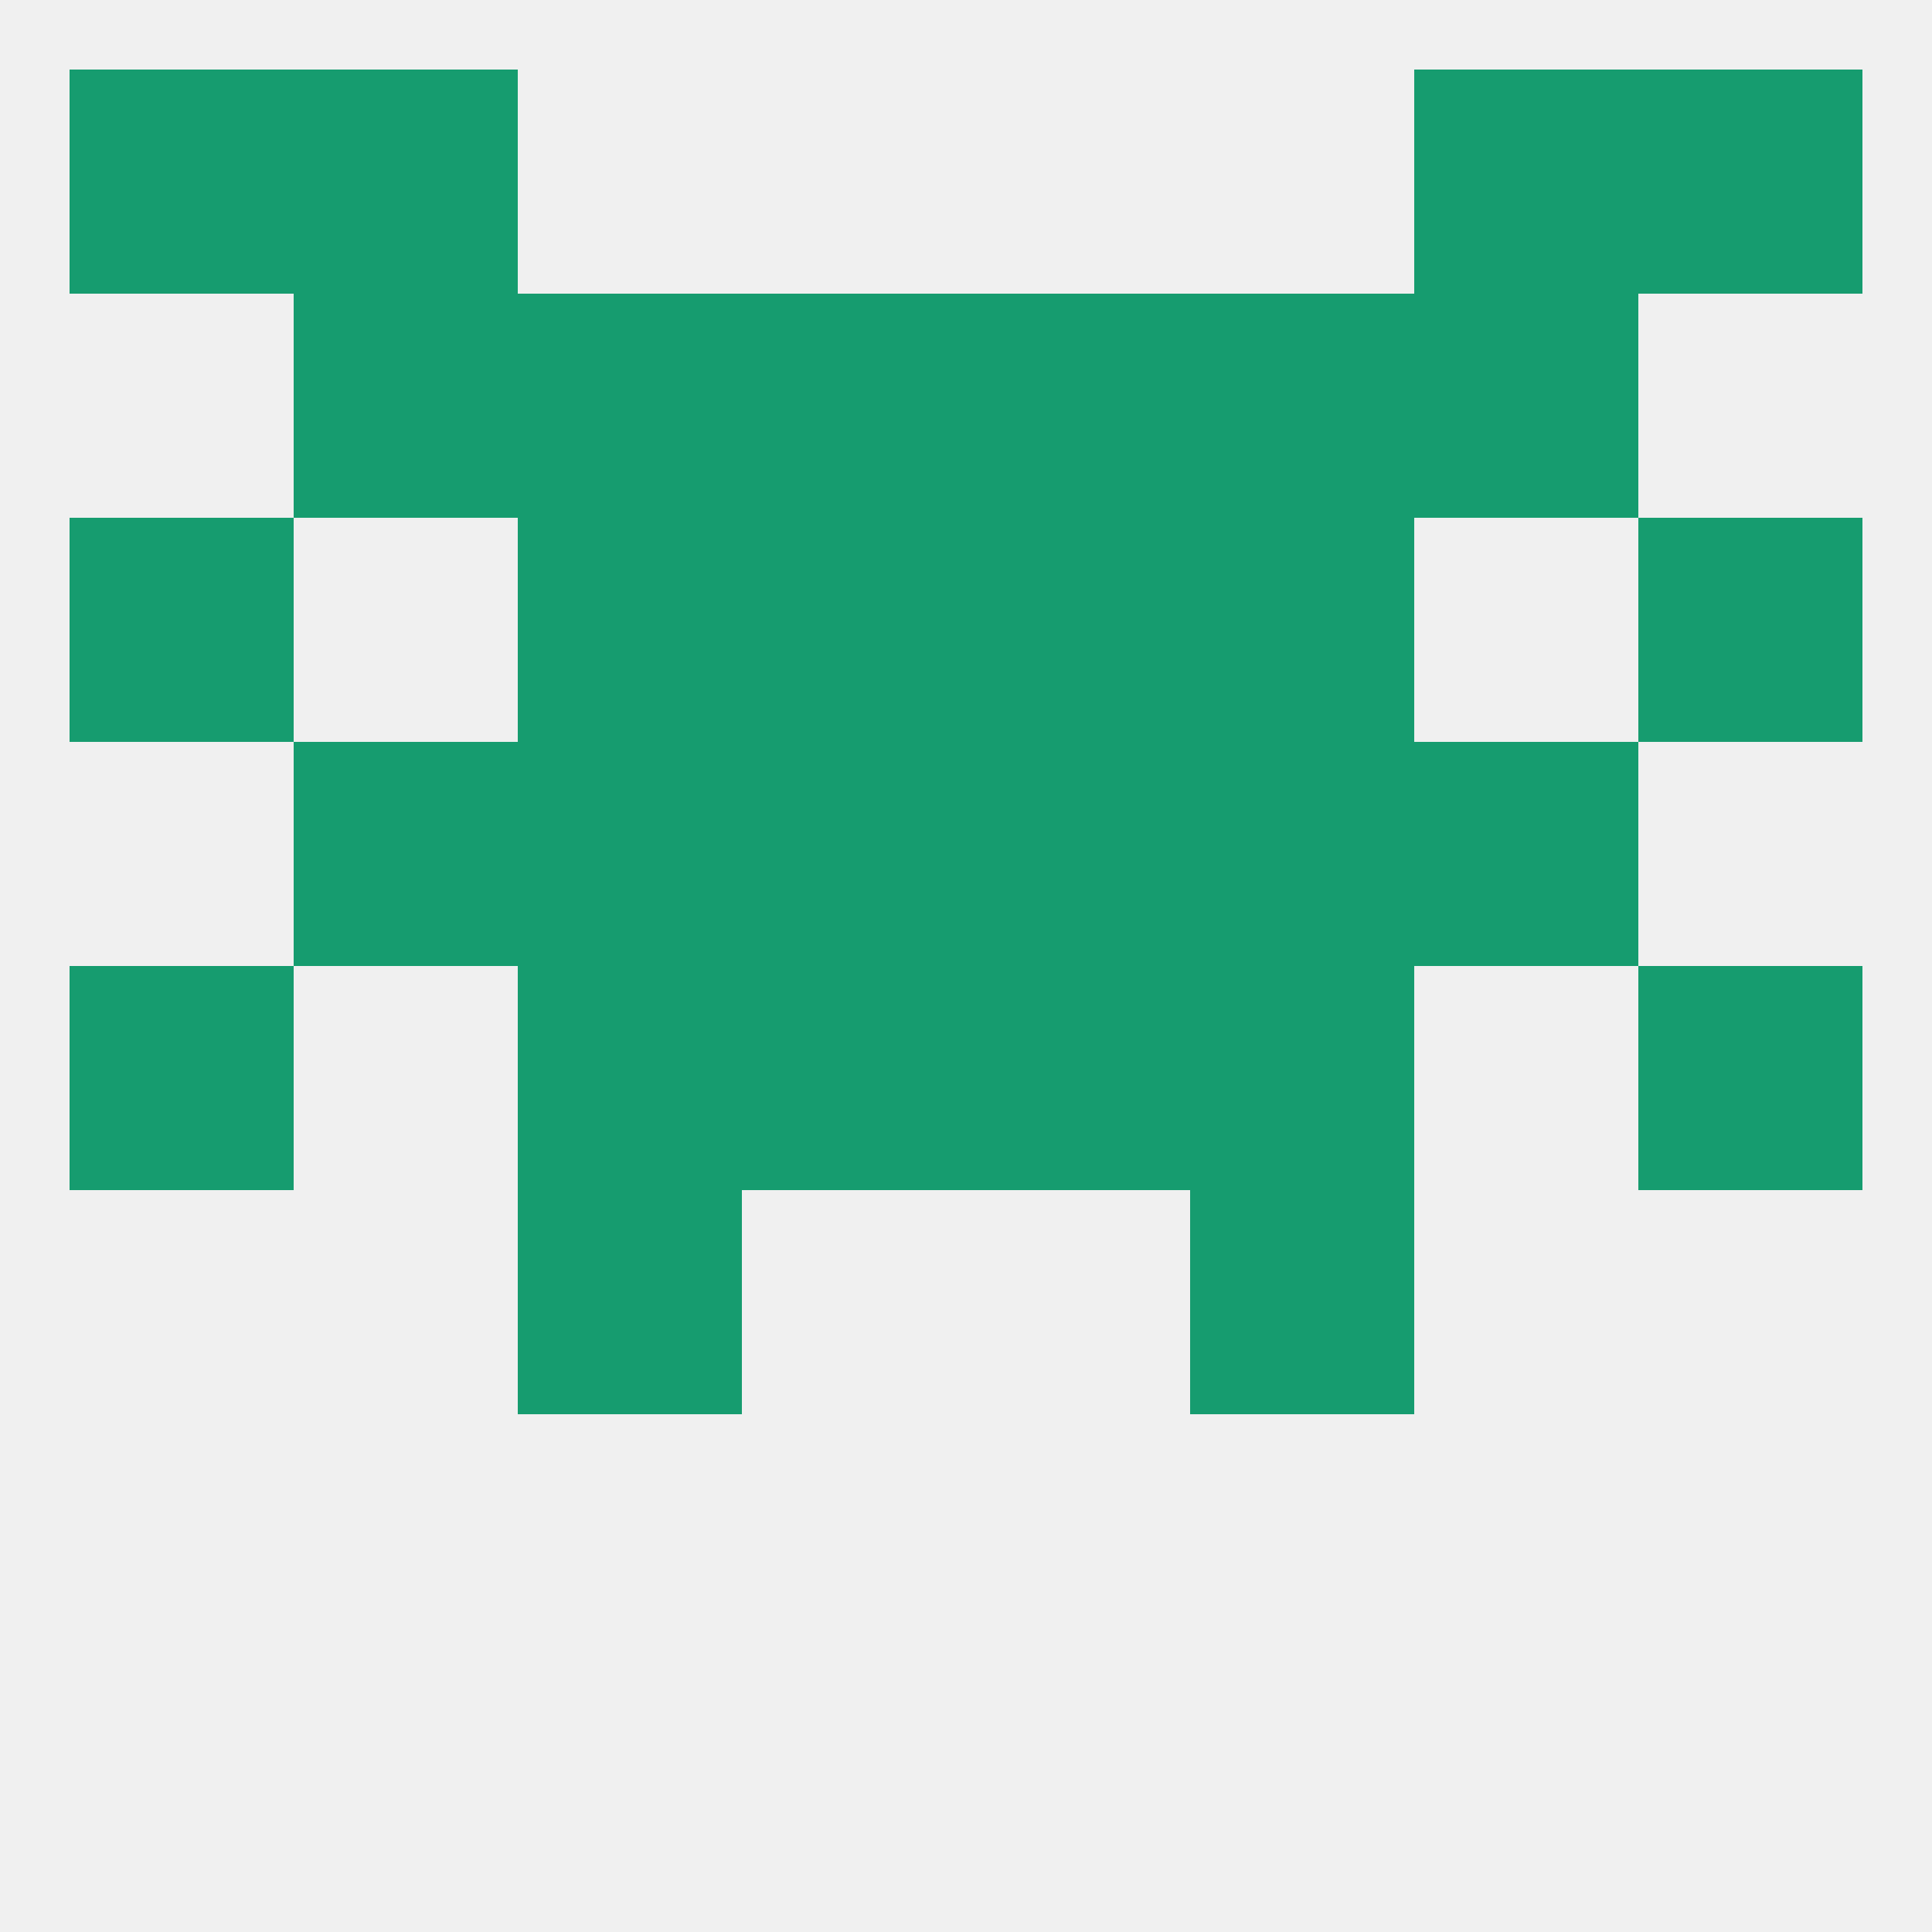
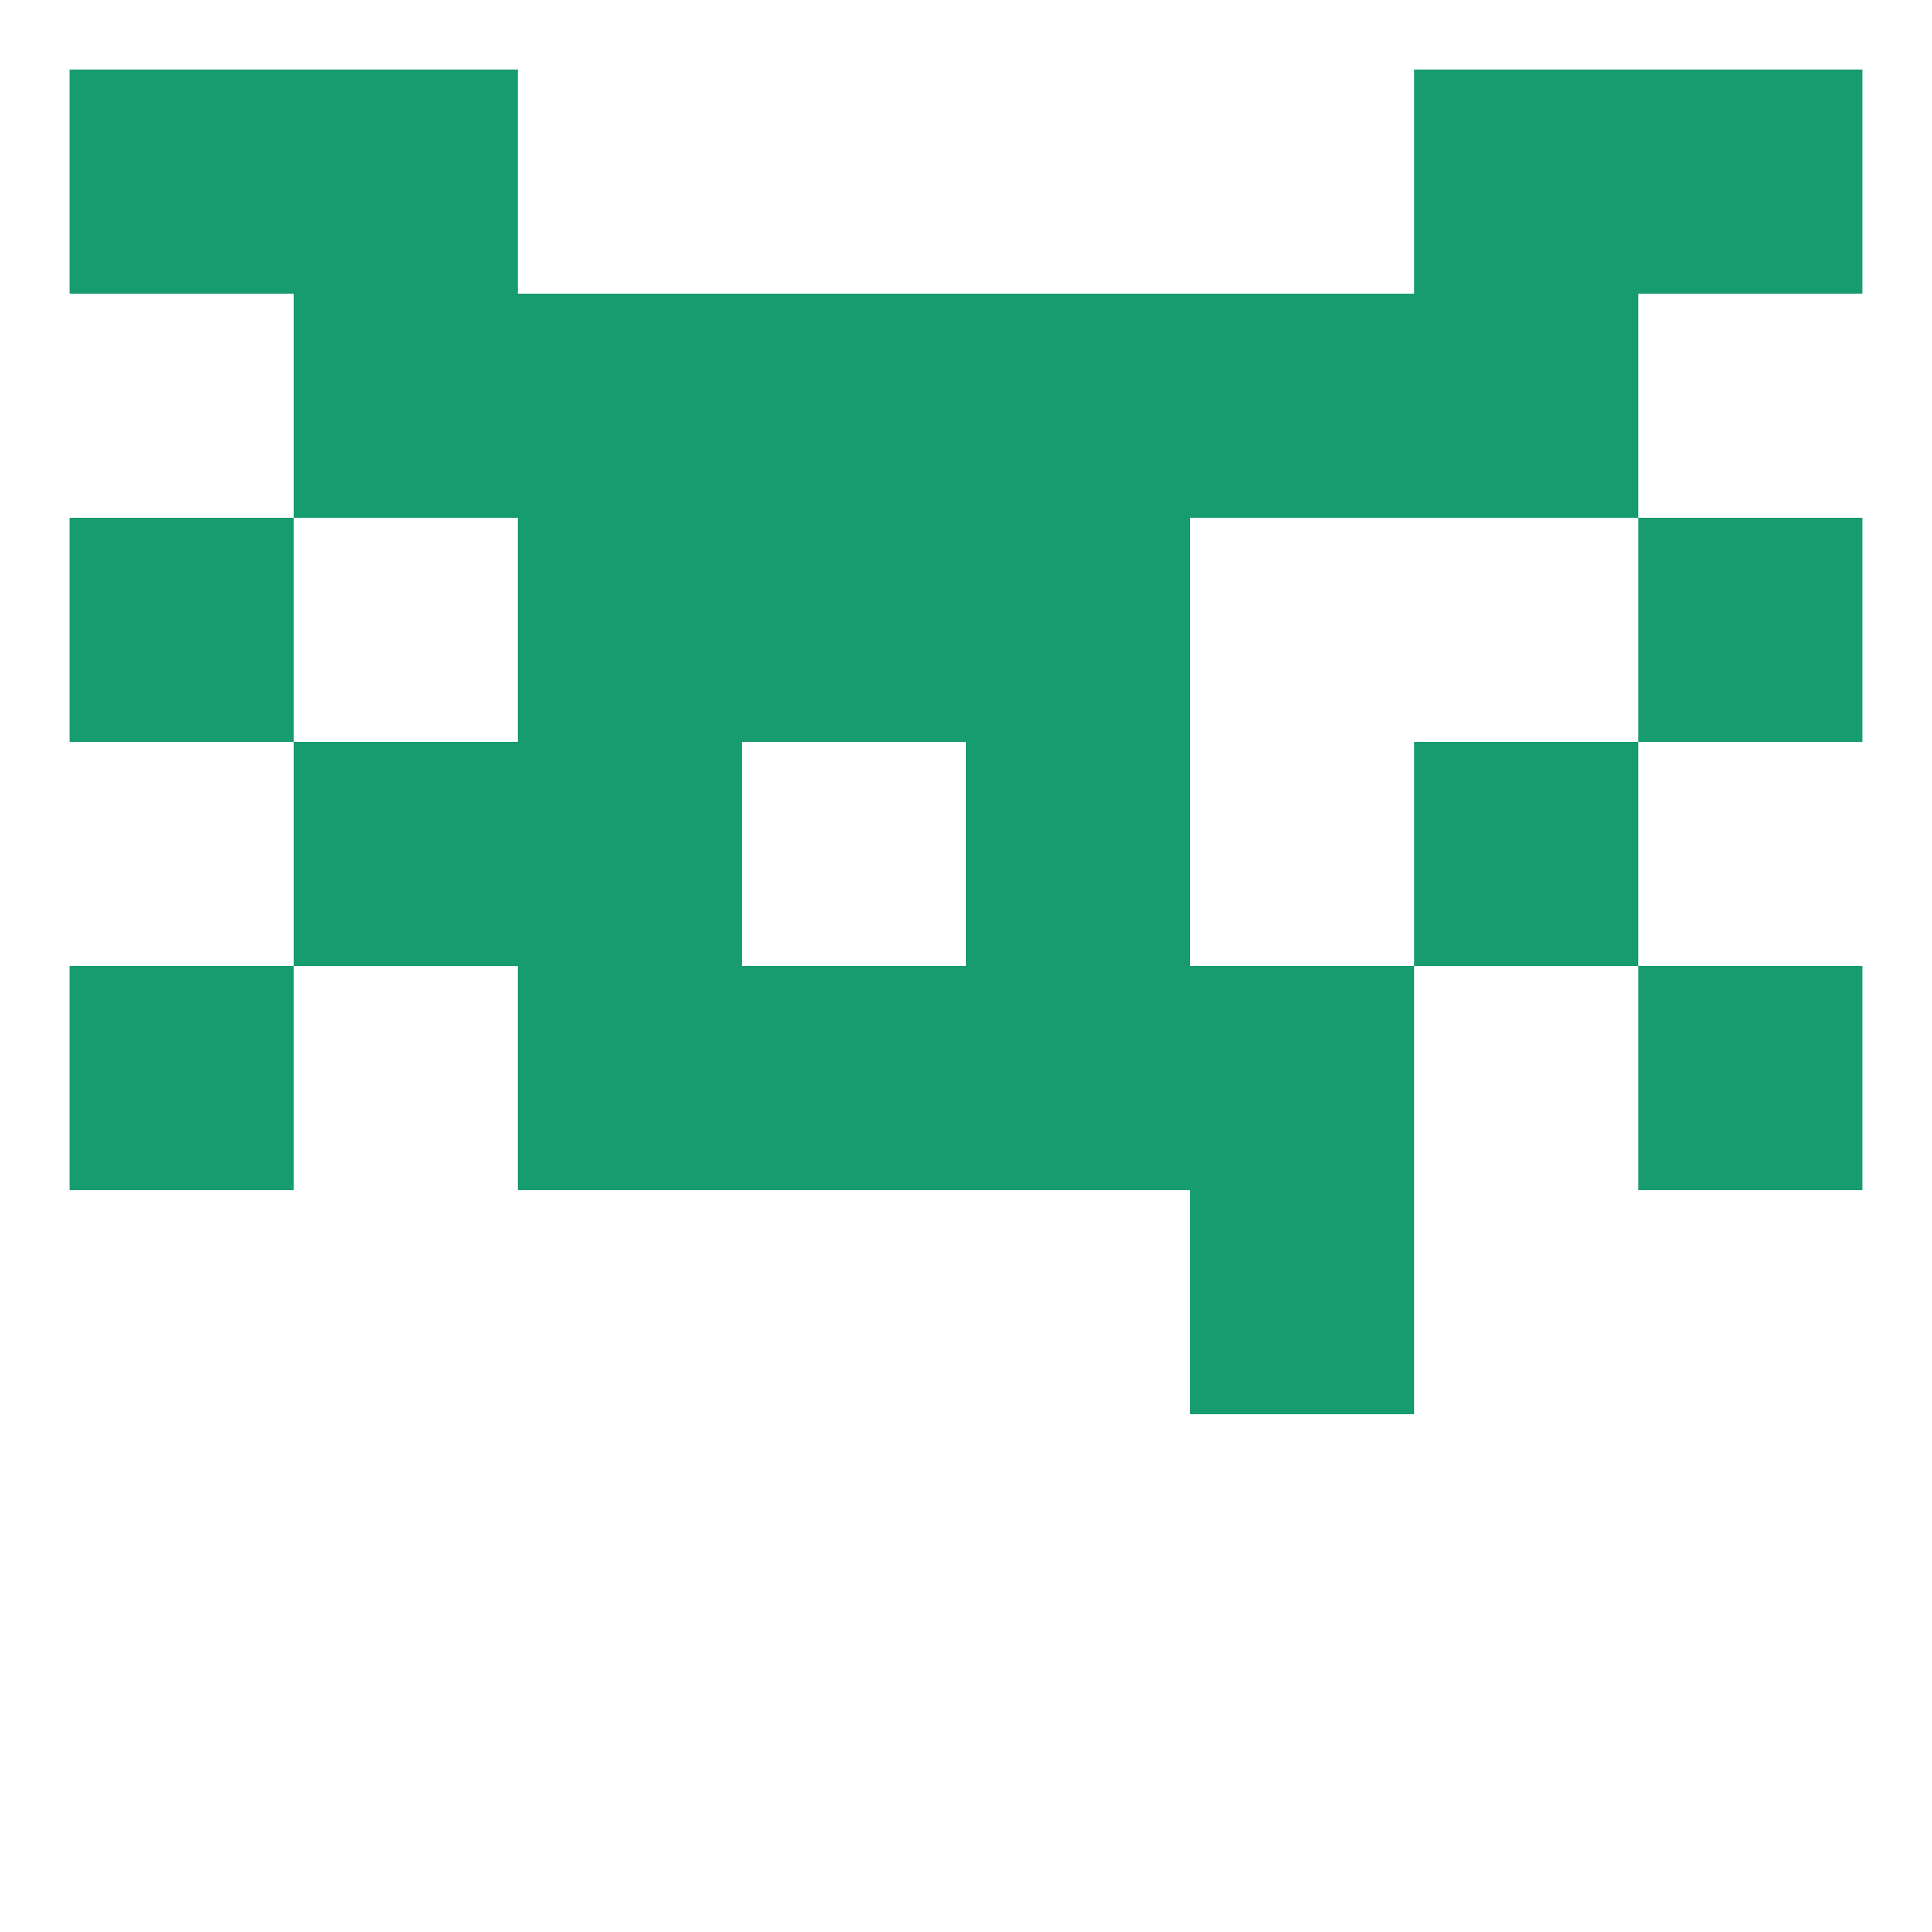
<svg xmlns="http://www.w3.org/2000/svg" version="1.1" baseprofile="full" width="250" height="250" viewBox="0 0 250 250">
-   <rect width="100%" height="100%" fill="rgba(240,240,240,255)" />
  <rect x="96" y="67" width="29" height="29" fill="rgba(22,156,111,255)" />
  <rect x="125" y="67" width="29" height="29" fill="rgba(22,156,111,255)" />
  <rect x="67" y="67" width="29" height="29" fill="rgba(22,156,111,255)" />
-   <rect x="154" y="67" width="29" height="29" fill="rgba(22,156,111,255)" />
  <rect x="9" y="67" width="29" height="29" fill="rgba(22,156,111,255)" />
  <rect x="212" y="67" width="29" height="29" fill="rgba(22,156,111,255)" />
  <rect x="96" y="38" width="29" height="29" fill="rgba(22,156,111,255)" />
  <rect x="125" y="38" width="29" height="29" fill="rgba(22,156,111,255)" />
  <rect x="67" y="38" width="29" height="29" fill="rgba(22,156,111,255)" />
  <rect x="154" y="38" width="29" height="29" fill="rgba(22,156,111,255)" />
  <rect x="38" y="38" width="29" height="29" fill="rgba(22,156,111,255)" />
  <rect x="183" y="38" width="29" height="29" fill="rgba(22,156,111,255)" />
  <rect x="38" y="9" width="29" height="29" fill="rgba(22,156,111,255)" />
  <rect x="183" y="9" width="29" height="29" fill="rgba(22,156,111,255)" />
  <rect x="9" y="9" width="29" height="29" fill="rgba(22,156,111,255)" />
  <rect x="212" y="9" width="29" height="29" fill="rgba(22,156,111,255)" />
  <rect x="67" y="125" width="29" height="29" fill="rgba(22,156,111,255)" />
  <rect x="154" y="125" width="29" height="29" fill="rgba(22,156,111,255)" />
  <rect x="9" y="125" width="29" height="29" fill="rgba(22,156,111,255)" />
  <rect x="212" y="125" width="29" height="29" fill="rgba(22,156,111,255)" />
  <rect x="96" y="125" width="29" height="29" fill="rgba(22,156,111,255)" />
  <rect x="125" y="125" width="29" height="29" fill="rgba(22,156,111,255)" />
-   <rect x="96" y="96" width="29" height="29" fill="rgba(22,156,111,255)" />
  <rect x="125" y="96" width="29" height="29" fill="rgba(22,156,111,255)" />
  <rect x="38" y="96" width="29" height="29" fill="rgba(22,156,111,255)" />
  <rect x="183" y="96" width="29" height="29" fill="rgba(22,156,111,255)" />
  <rect x="67" y="96" width="29" height="29" fill="rgba(22,156,111,255)" />
-   <rect x="154" y="96" width="29" height="29" fill="rgba(22,156,111,255)" />
-   <rect x="67" y="154" width="29" height="29" fill="rgba(22,156,111,255)" />
  <rect x="154" y="154" width="29" height="29" fill="rgba(22,156,111,255)" />
</svg>